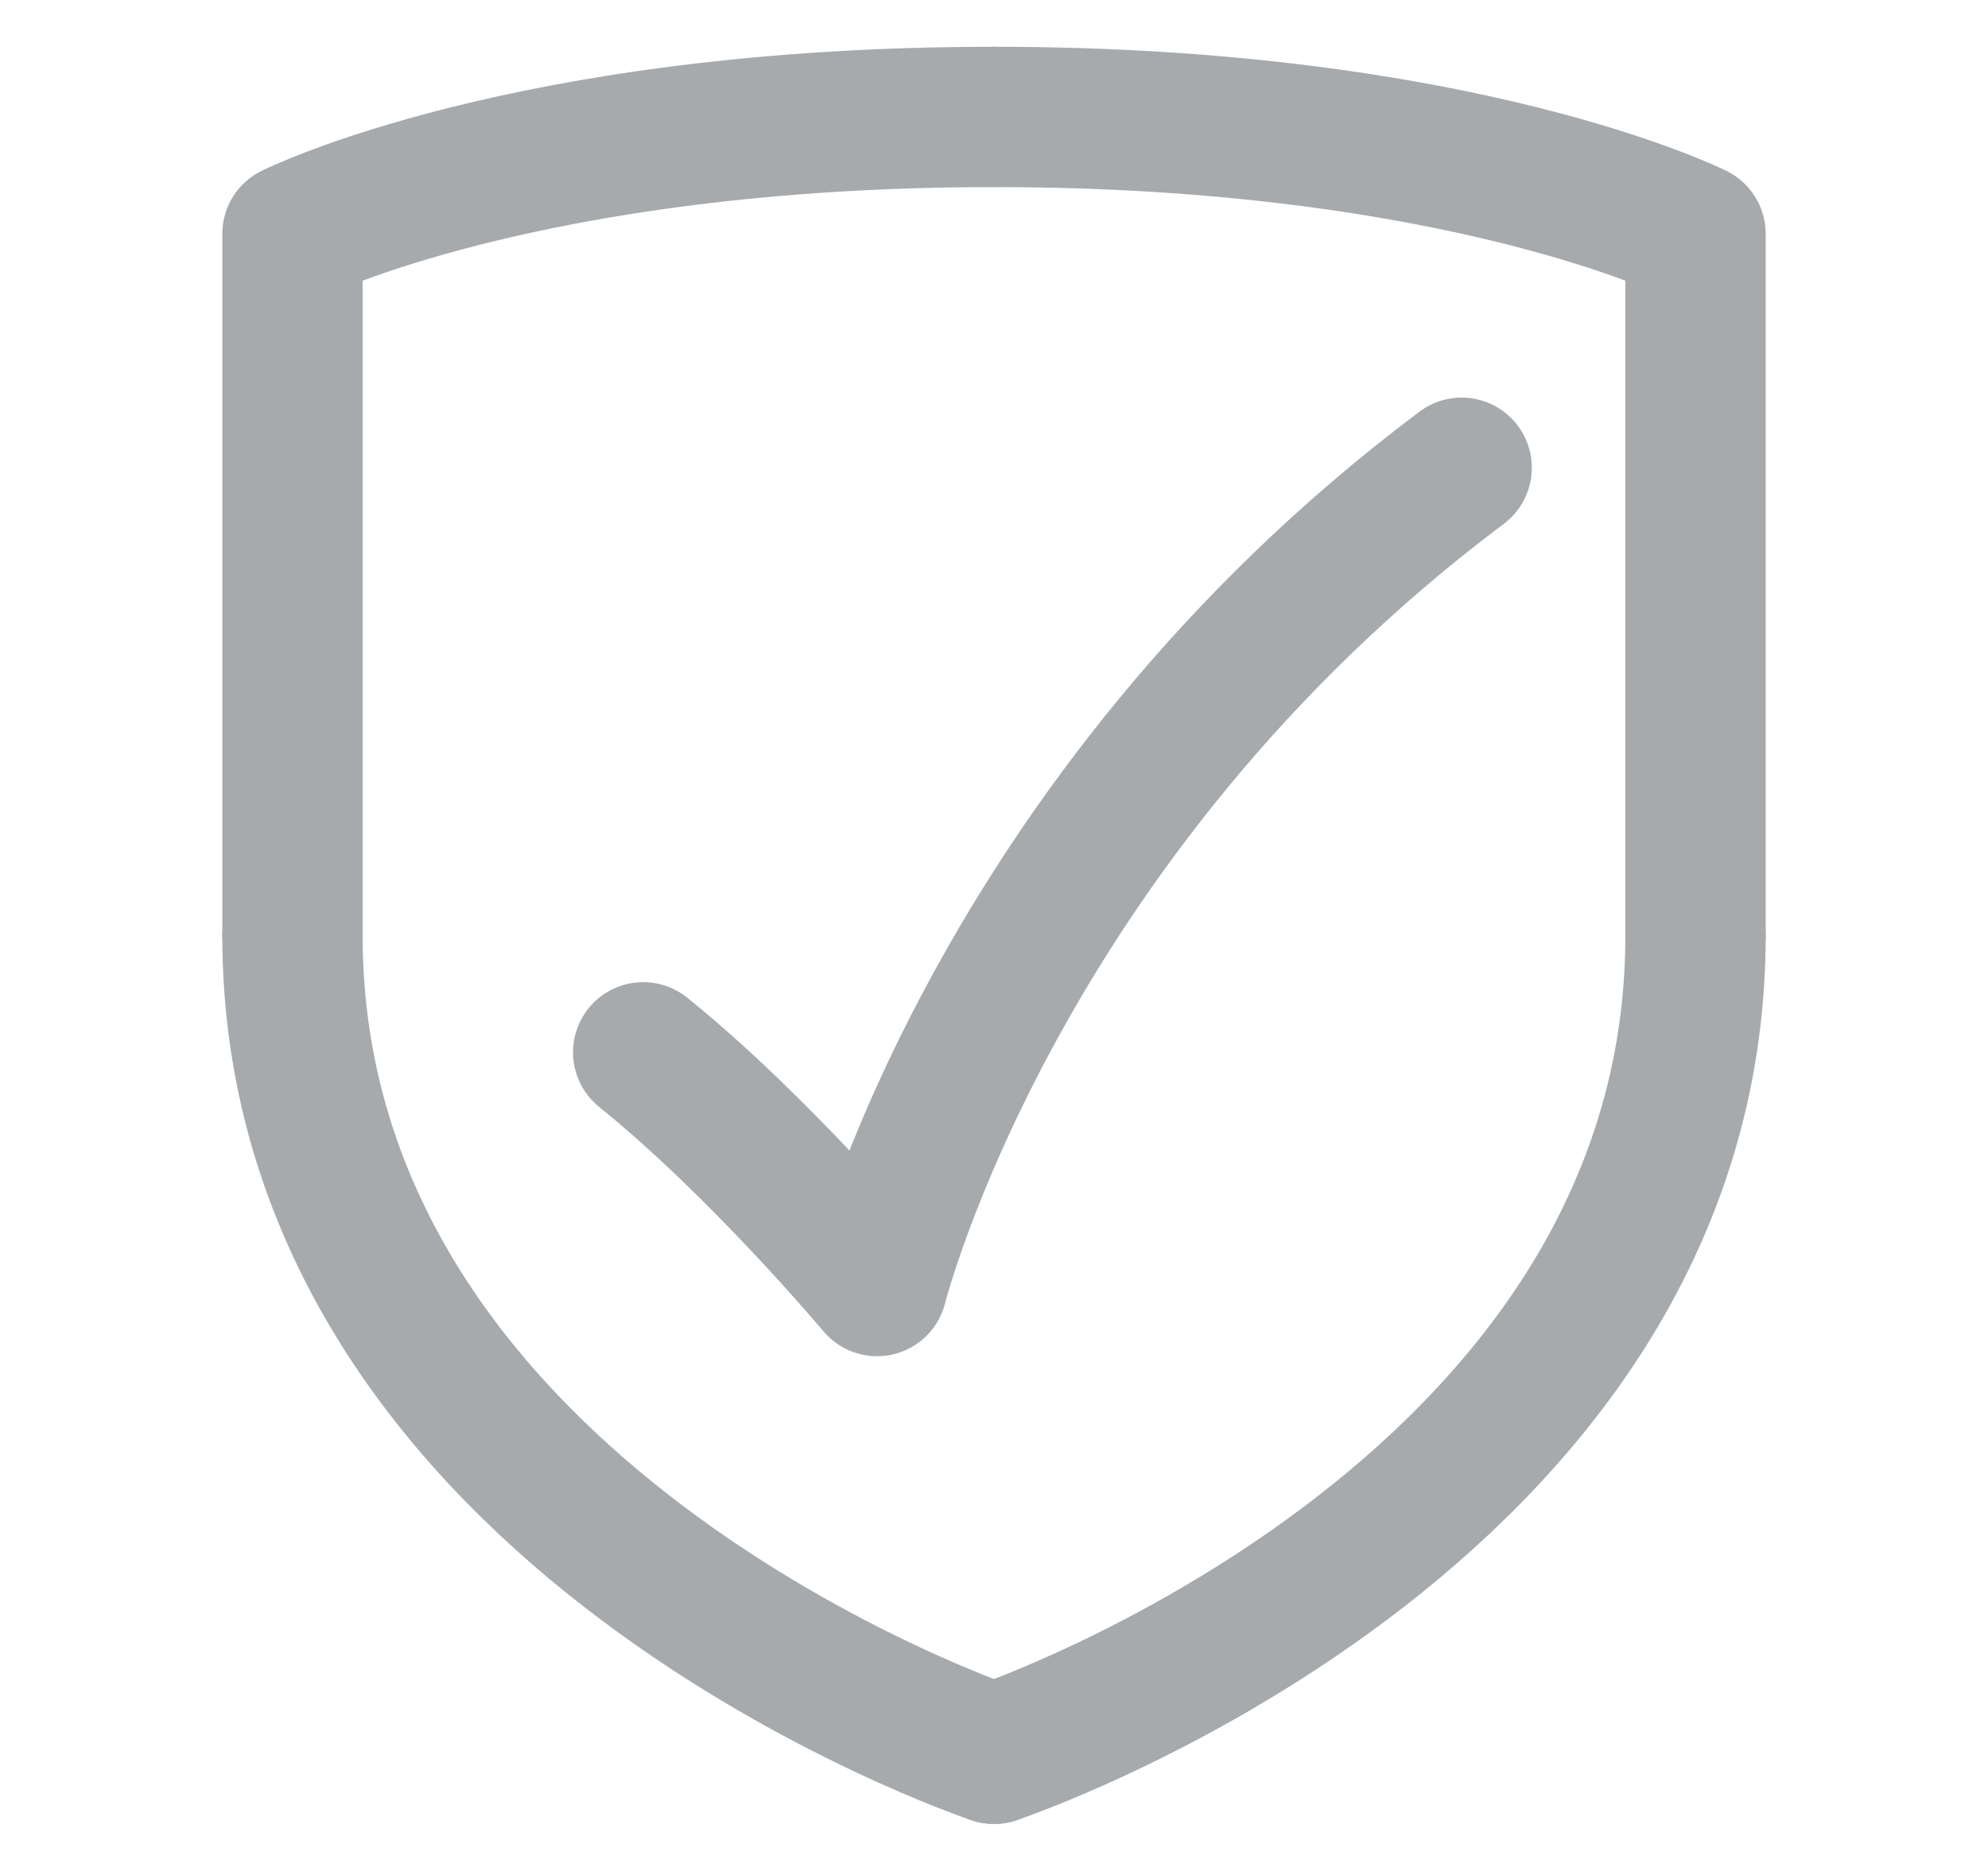
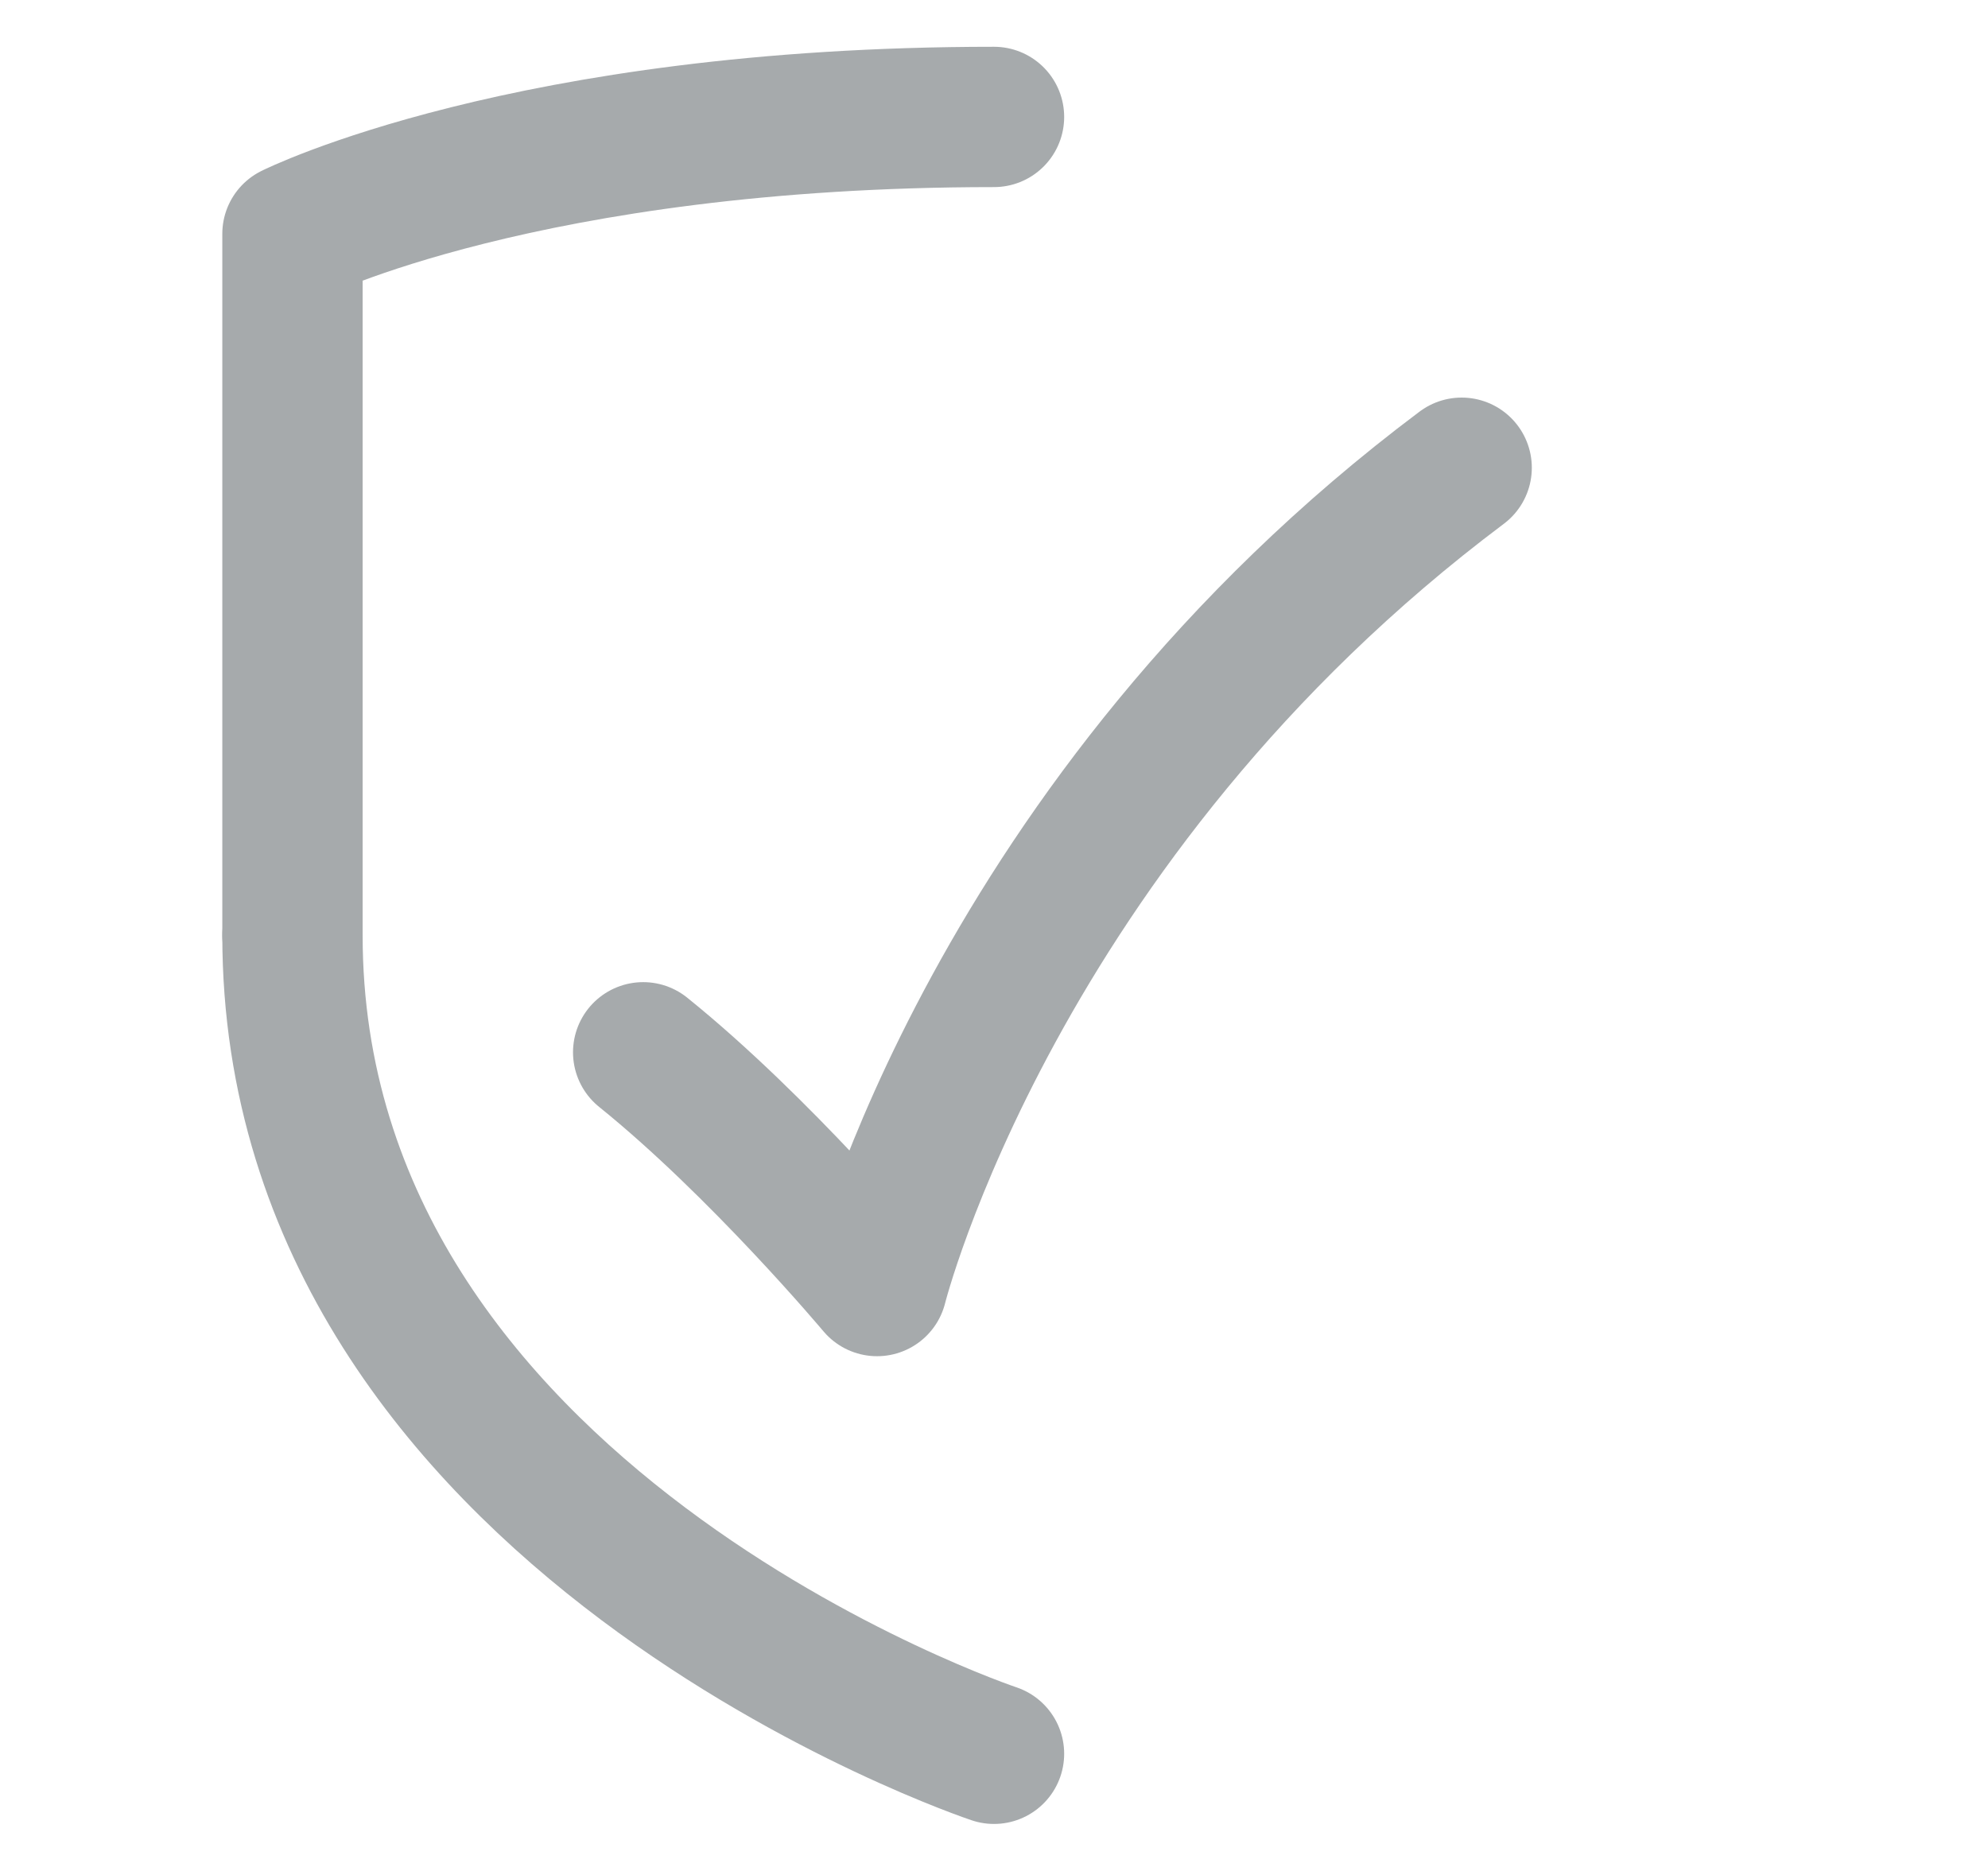
<svg xmlns="http://www.w3.org/2000/svg" width="17" height="16" viewBox="0 0 17 16" fill="none">
-   <path d="M8.5 14.998C8.5 14.998 14.499 12.998 14.499 7.999" stroke="#A6AAAC" stroke-width="1.2" stroke-linecap="round" stroke-linejoin="round" />
-   <path d="M14.499 7.999V2C14.499 2 12.499 1 8.5 1" stroke="#A6AAAC" stroke-width="1.2" stroke-linecap="round" stroke-linejoin="round" />
  <path d="M8.5 14.998C8.5 14.998 2.501 12.998 2.501 7.999" stroke="#A6AAAC" stroke-width="1.2" stroke-linecap="round" stroke-linejoin="round" />
  <path d="M2.501 7.999V2C2.501 2 4.501 1 8.5 1" stroke="#A6AAAC" stroke-width="1.2" stroke-linecap="round" stroke-linejoin="round" />
  <path d="M12.499 4C8.5 6.999 7.5 10.998 7.5 10.998C7.5 10.998 6.5 9.805 5.5 8.999" stroke="#A6AAAC" stroke-width="1.2" stroke-linecap="round" stroke-linejoin="round" />
</svg>